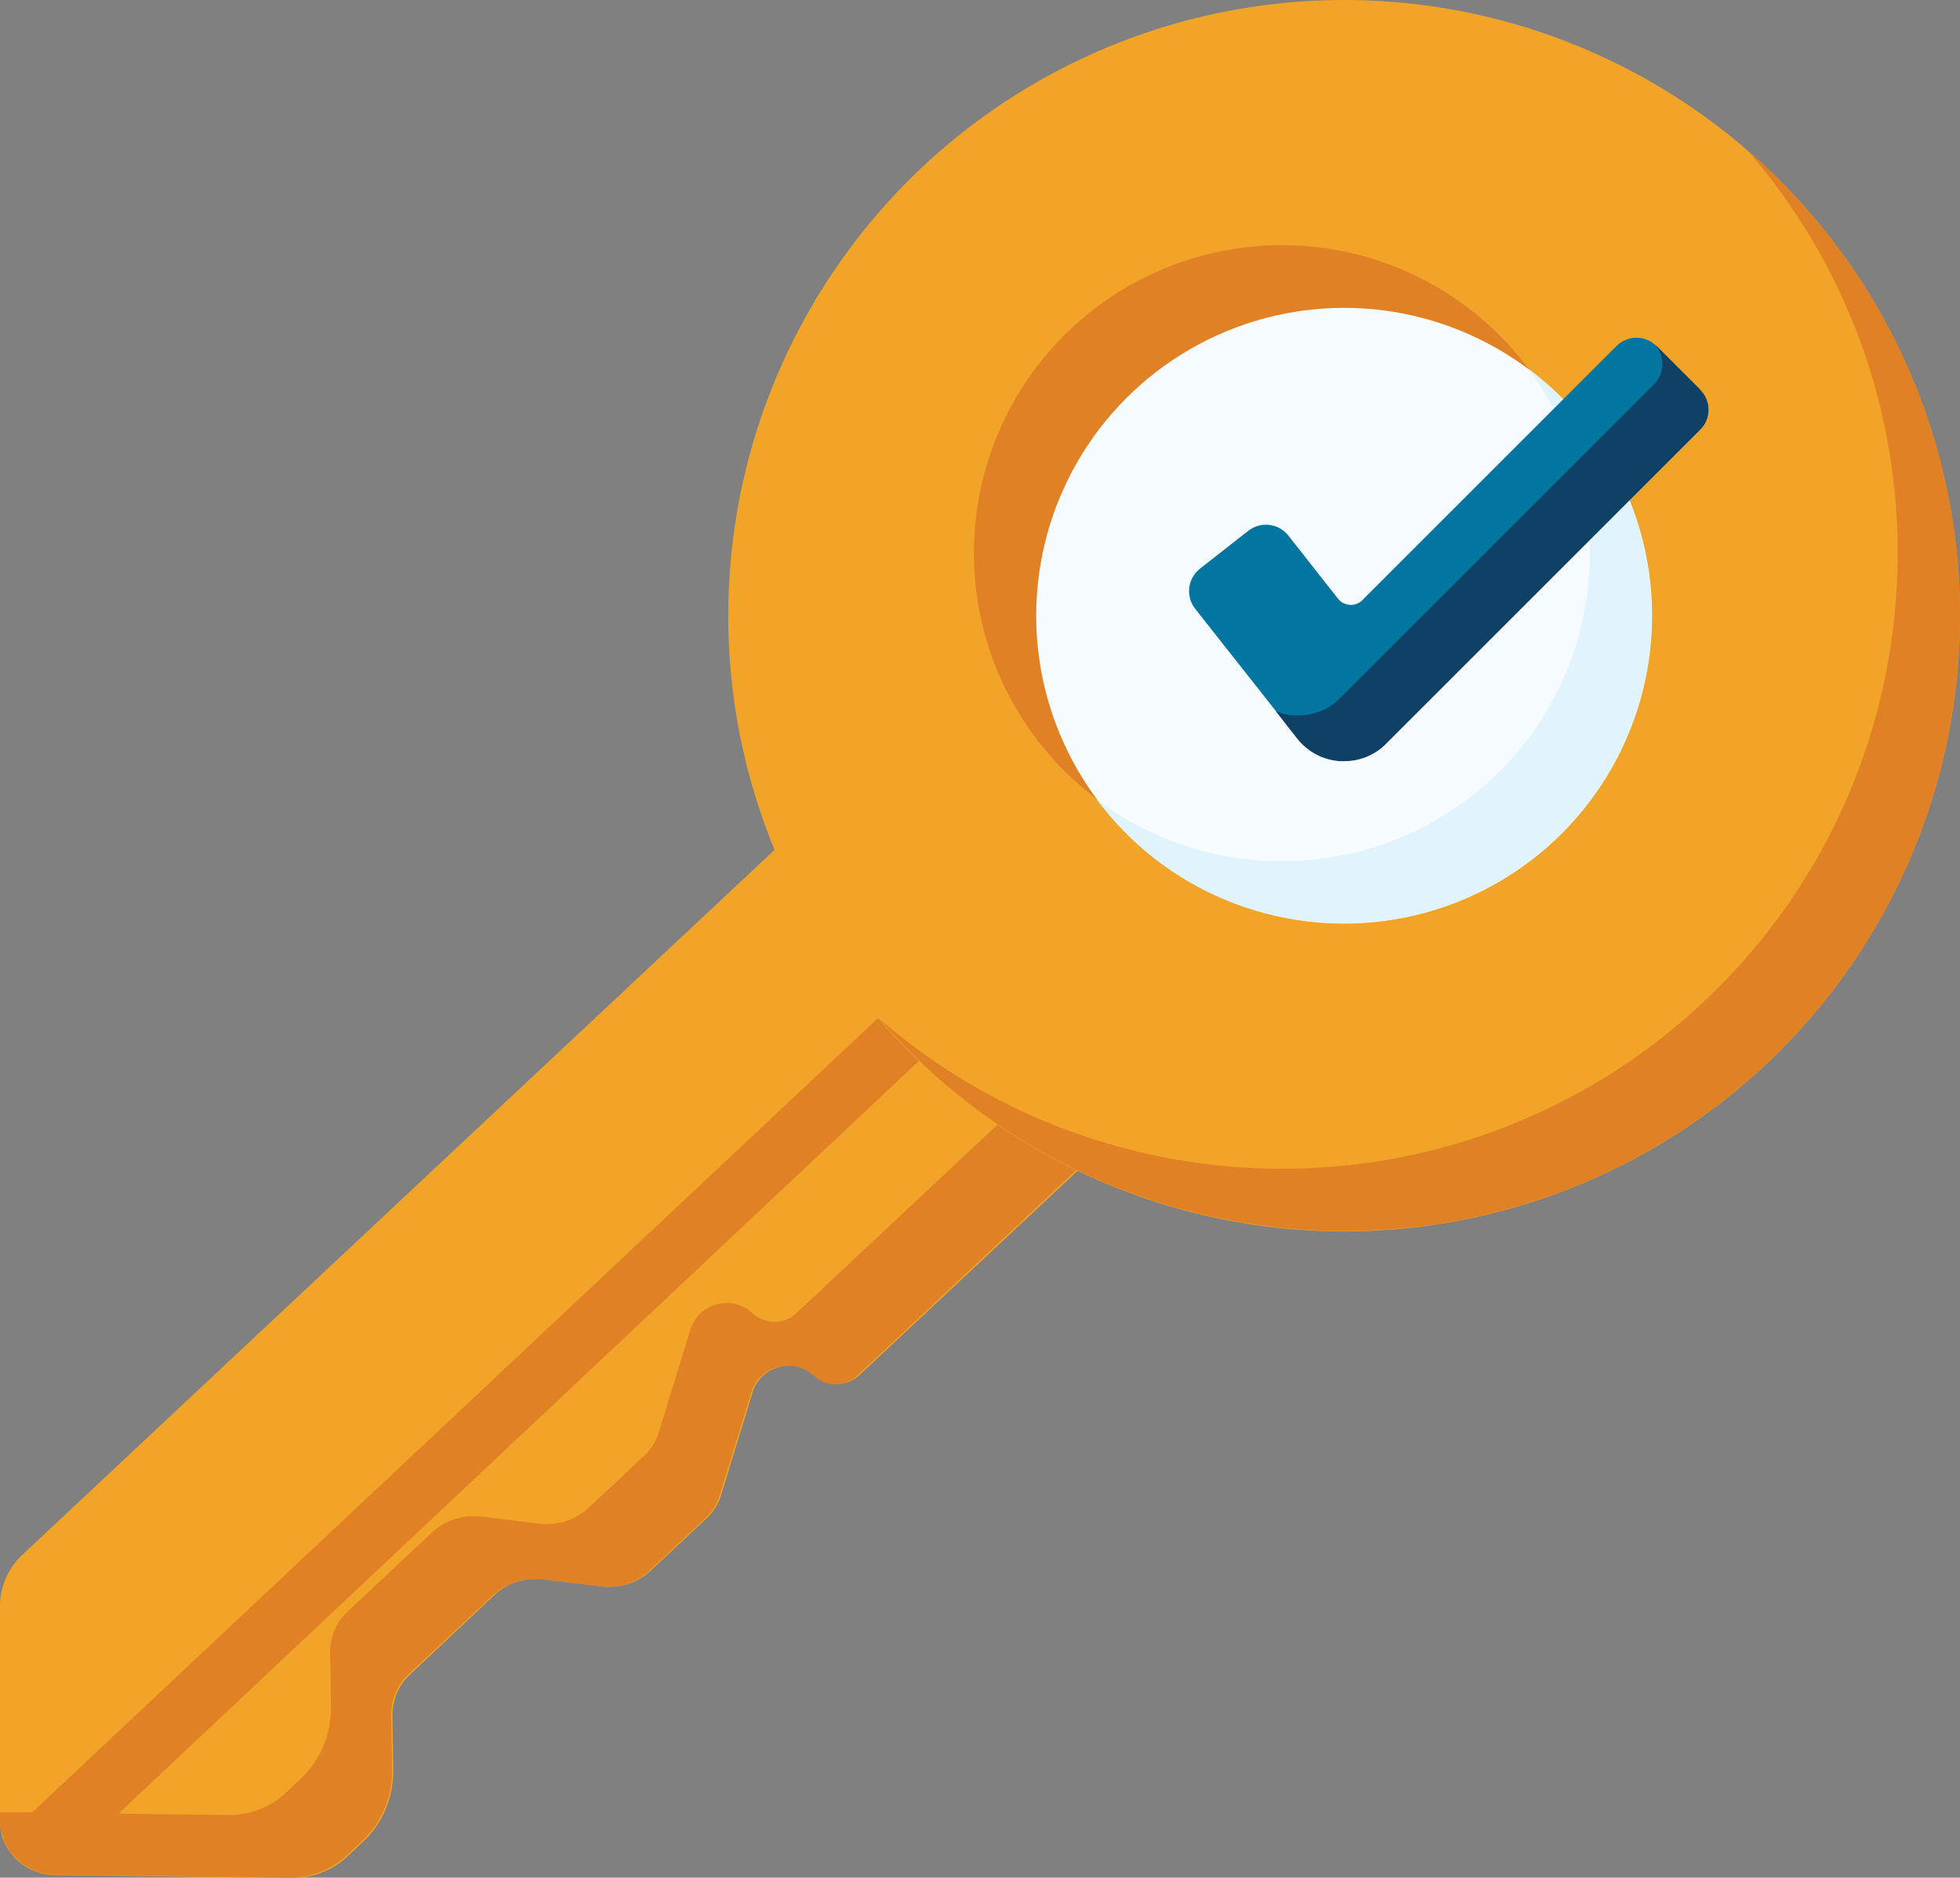
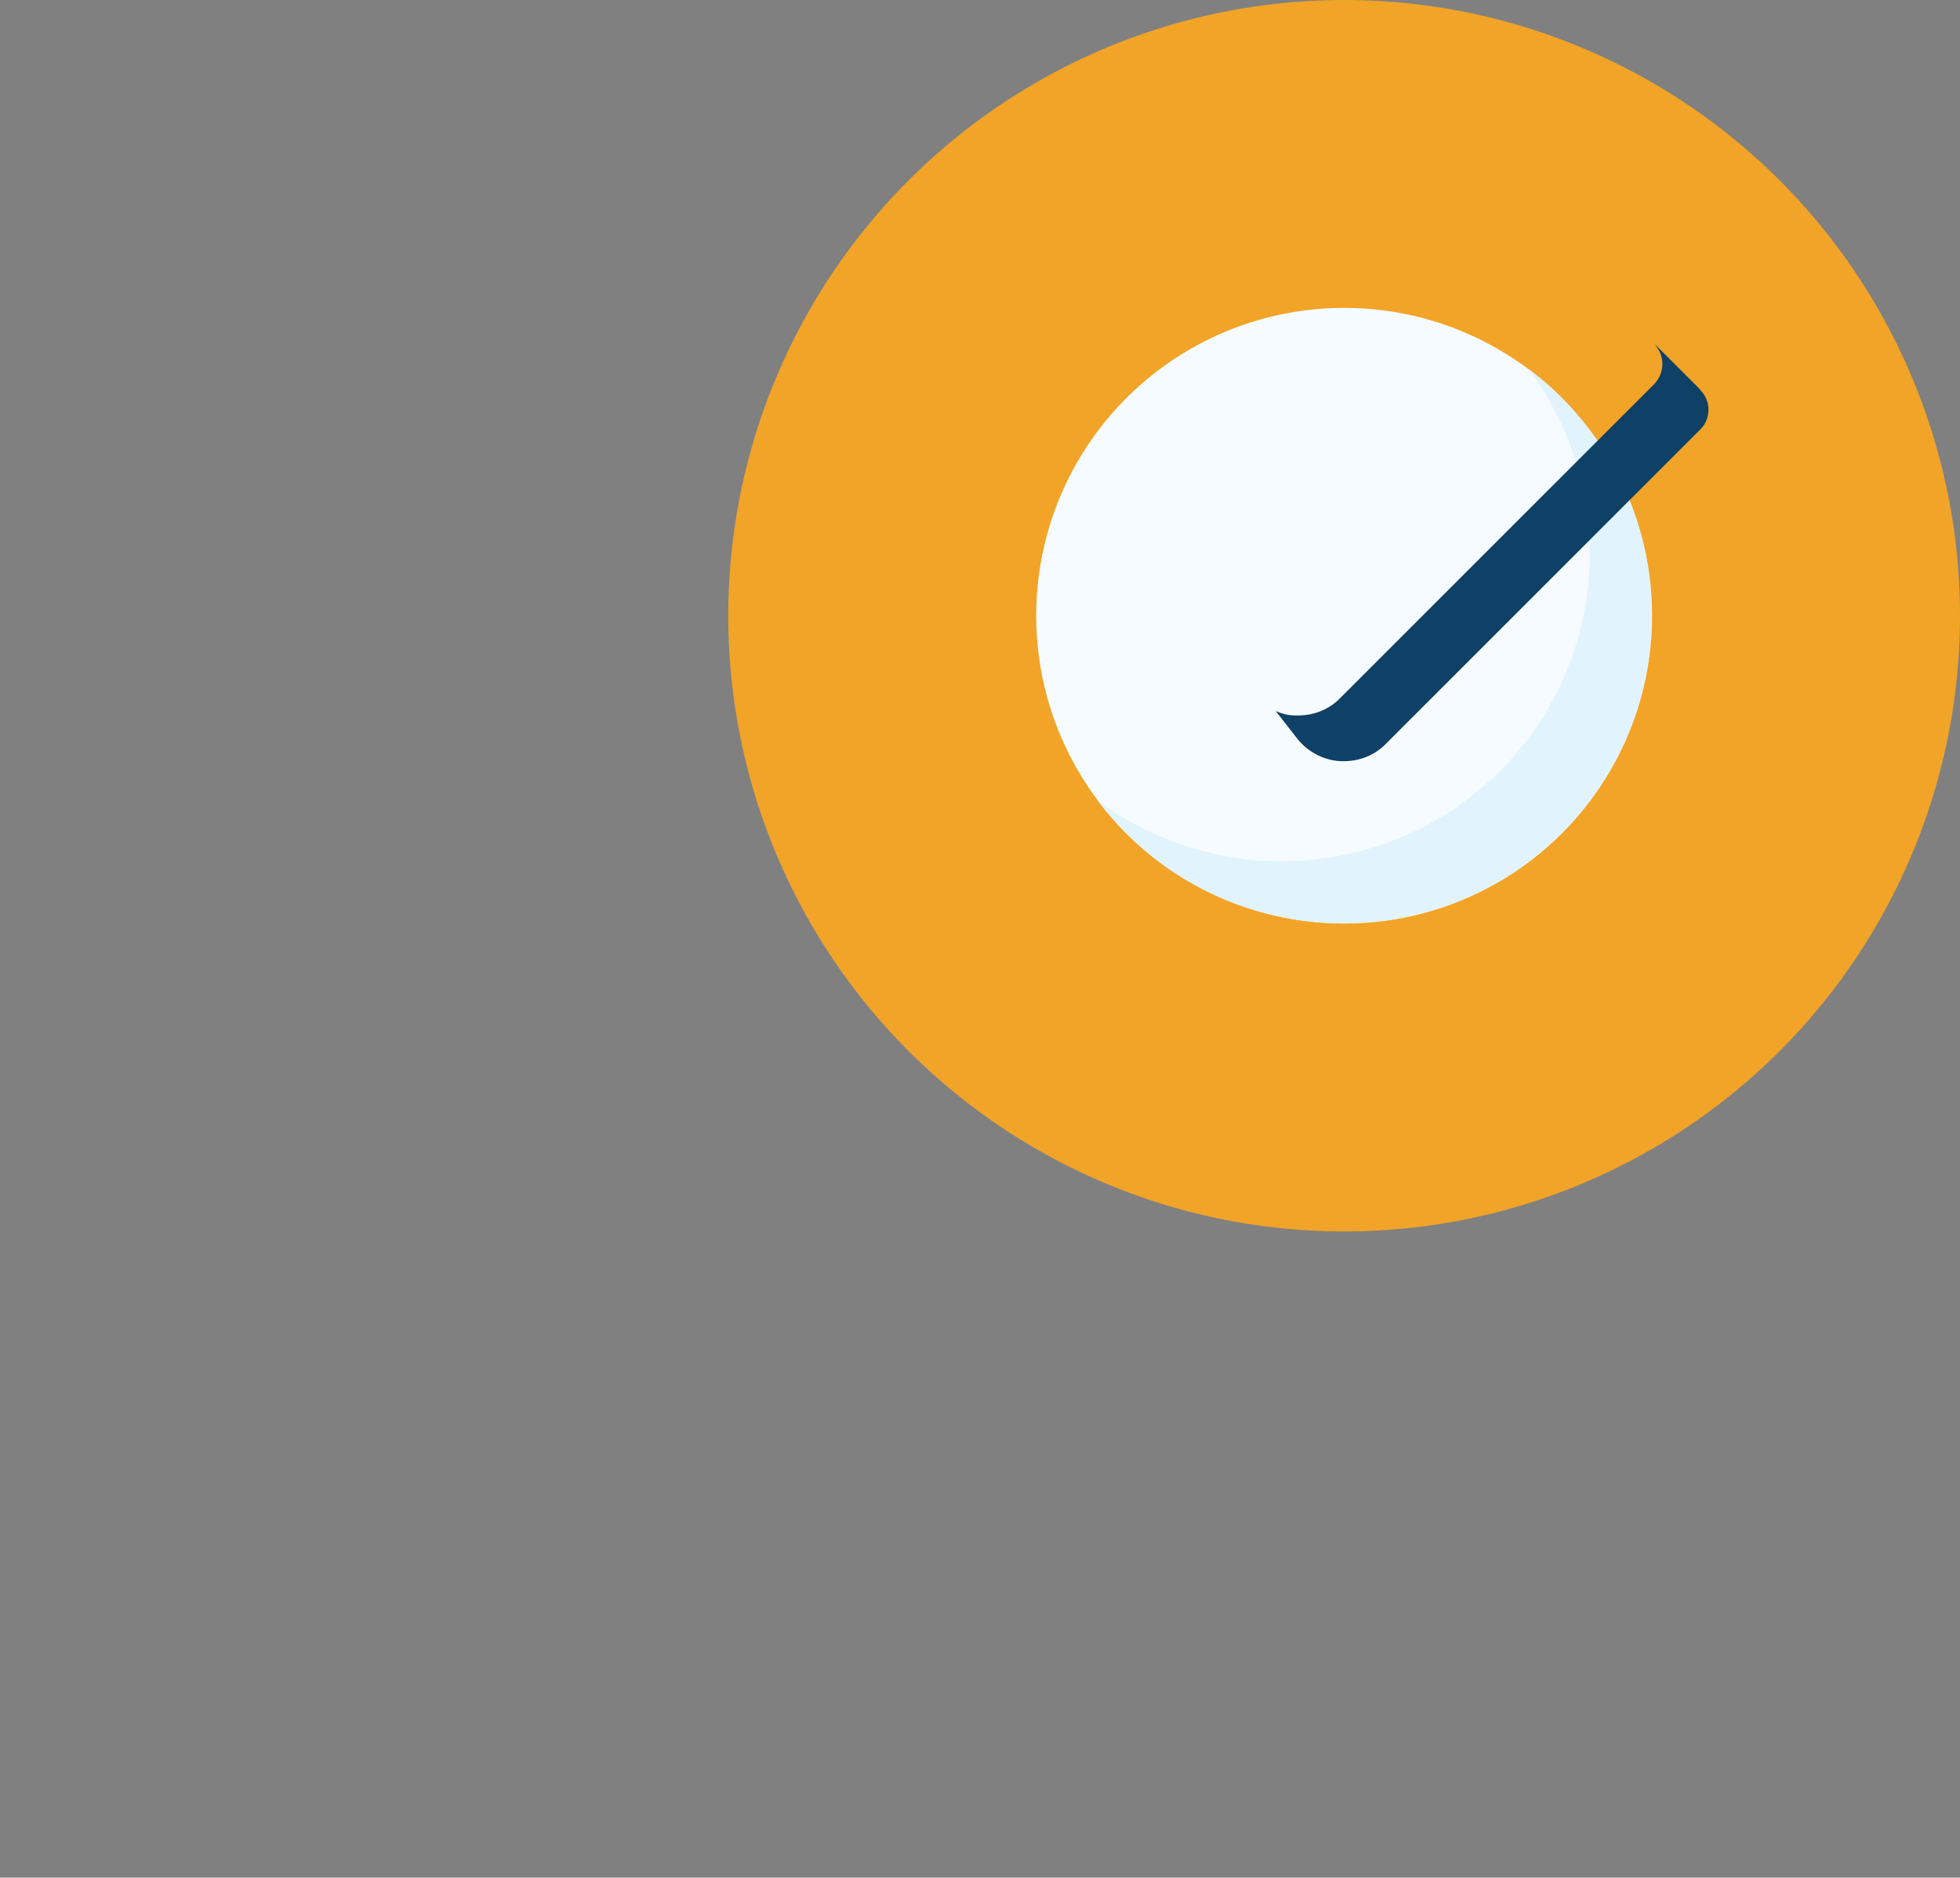
<svg xmlns="http://www.w3.org/2000/svg" id="b" viewBox="0 0 45 43.12">
  <rect x="0" y="0" width="45" height="43.12" fill="#808080" stroke="none" />
  <g id="c">
-     <path id="d" d="M26.98,24.79l-7.26,6.8c-.28.26-.72.26-1,0-.16-.15-.38-.24-.6-.23-.37,0-.71.23-.83.58l-.73,2.38c-.06.21-.18.4-.34.55l-1.28,1.2c-.3.28-.71.41-1.12.36l-1.34-.16c-.42-.05-.84.08-1.14.37l-1.93,1.82c-.26.24-.4.58-.4.93l.02,1.27c0,.62-.24,1.21-.69,1.63l-.37.35c-.37.34-.85.51-1.35.49l-5.37-.07h-.03c-.5-.02-.95-.33-1.14-.79-.04-.12-.07-.24-.08-.36v-4.96c-.02-.48.18-.94.53-1.26l19.02-17.83,7.42,6.96Z" fill="#f1a428" />
-     <path d="M25.49,23.4l-7.21,6.76c-.28.26-.72.26-1,0-.35-.33-.91-.31-1.24.04-.08.09-.14.19-.18.3l-.73,2.38c-.06.21-.18.4-.34.55l-1.28,1.2c-.3.28-.71.41-1.12.36l-1.34-.16c-.42-.05-.83.08-1.14.37l-1.93,1.81c-.26.24-.4.58-.4.93l.02,1.27c0,.62-.24,1.21-.69,1.63l-.37.35c-.37.34-.85.51-1.35.49l-2.47-.03,19.03-17.9h0s.01-.01.02-.02c.27-.26.28-.69.02-.96-.26-.27-.69-.28-.96-.02L.74,41.62H0S0,41.89,0,41.89c0,.12.05.23.09.34l-.02.02s.03.04.04.07c.01.03.04.06.05.09.05.08.1.16.17.23.04.04.08.08.13.12.06.05.12.08.18.12.06.03.11.07.18.09.12.04.25.07.38.08h0s.01,0,.02,0l5.37.07c.5.02.98-.16,1.35-.49l.37-.35c.45-.42.7-1.01.69-1.63l-.02-1.27c0-.35.14-.69.4-.93l1.93-1.81c.31-.28.73-.42,1.14-.37l1.34.16c.41.05.82-.08,1.12-.36l1.28-1.2c.16-.15.28-.34.34-.55l.73-2.38c.16-.46.66-.69,1.12-.53.11.04.21.1.3.18.28.26.71.27.99.01l7.27-6.82-1.48-1.39Z" fill="#e18126" />
    <circle id="e" cx="30.86" cy="14.14" r="14.14" fill="#f1a428" />
-     <circle id="f" cx="29.43" cy="12.7" r="7.07" fill="#e18126" />
-     <path id="g" d="M40.12,3.45c5.11,5.9,4.47,14.83-1.43,19.94-5.31,4.6-13.2,4.6-18.51,0,5.11,5.9,14.04,6.54,19.94,1.43,5.9-5.11,6.54-14.04,1.43-19.94-.44-.51-.92-.99-1.43-1.43Z" fill="#e18126" />
    <circle id="h" cx="30.86" cy="14.14" r="7.07" fill="#f5fbfe" />
    <path id="i" d="M35.09,8.47c2.34,3.13,1.71,7.56-1.42,9.9-2.51,1.88-5.97,1.88-8.48,0,2.34,3.13,6.77,3.76,9.9,1.42,3.13-2.34,3.76-6.77,1.42-9.9-.4-.54-.88-1.02-1.42-1.42Z" fill="#e1f3fd" />
-     <path id="j" d="M30.86,17.47h-.08c-.39-.02-.75-.21-.99-.51l-2.35-2.98c-.22-.28-.18-.69.11-.92,0,0,0,0,0,0l1.11-.87c.28-.22.69-.18.92.11,0,0,0,0,0,0l1.14,1.45c.13.16.36.19.53.06.01,0,.02-.02.03-.03l5.83-5.83c.26-.26.67-.26.92,0h0s1,1,1,1c.26.26.26.67,0,.92,0,0,0,0,0,0l-7.21,7.21c-.26.25-.6.39-.96.39Z" fill="#0275a0" />
    <path id="k" d="M39.03,8.94l-1-1-.03-.02c.23.26.22.65-.02.9l-7.21,7.21c-.25.26-.6.4-.96.4h-.08c-.15,0-.3-.04-.44-.1l.5.64c.24.3.6.49.99.51h.08c.36,0,.71-.14.96-.4l7.21-7.21c.26-.25.26-.67,0-.92h0Z" fill="#0f4066" />
  </g>
</svg>